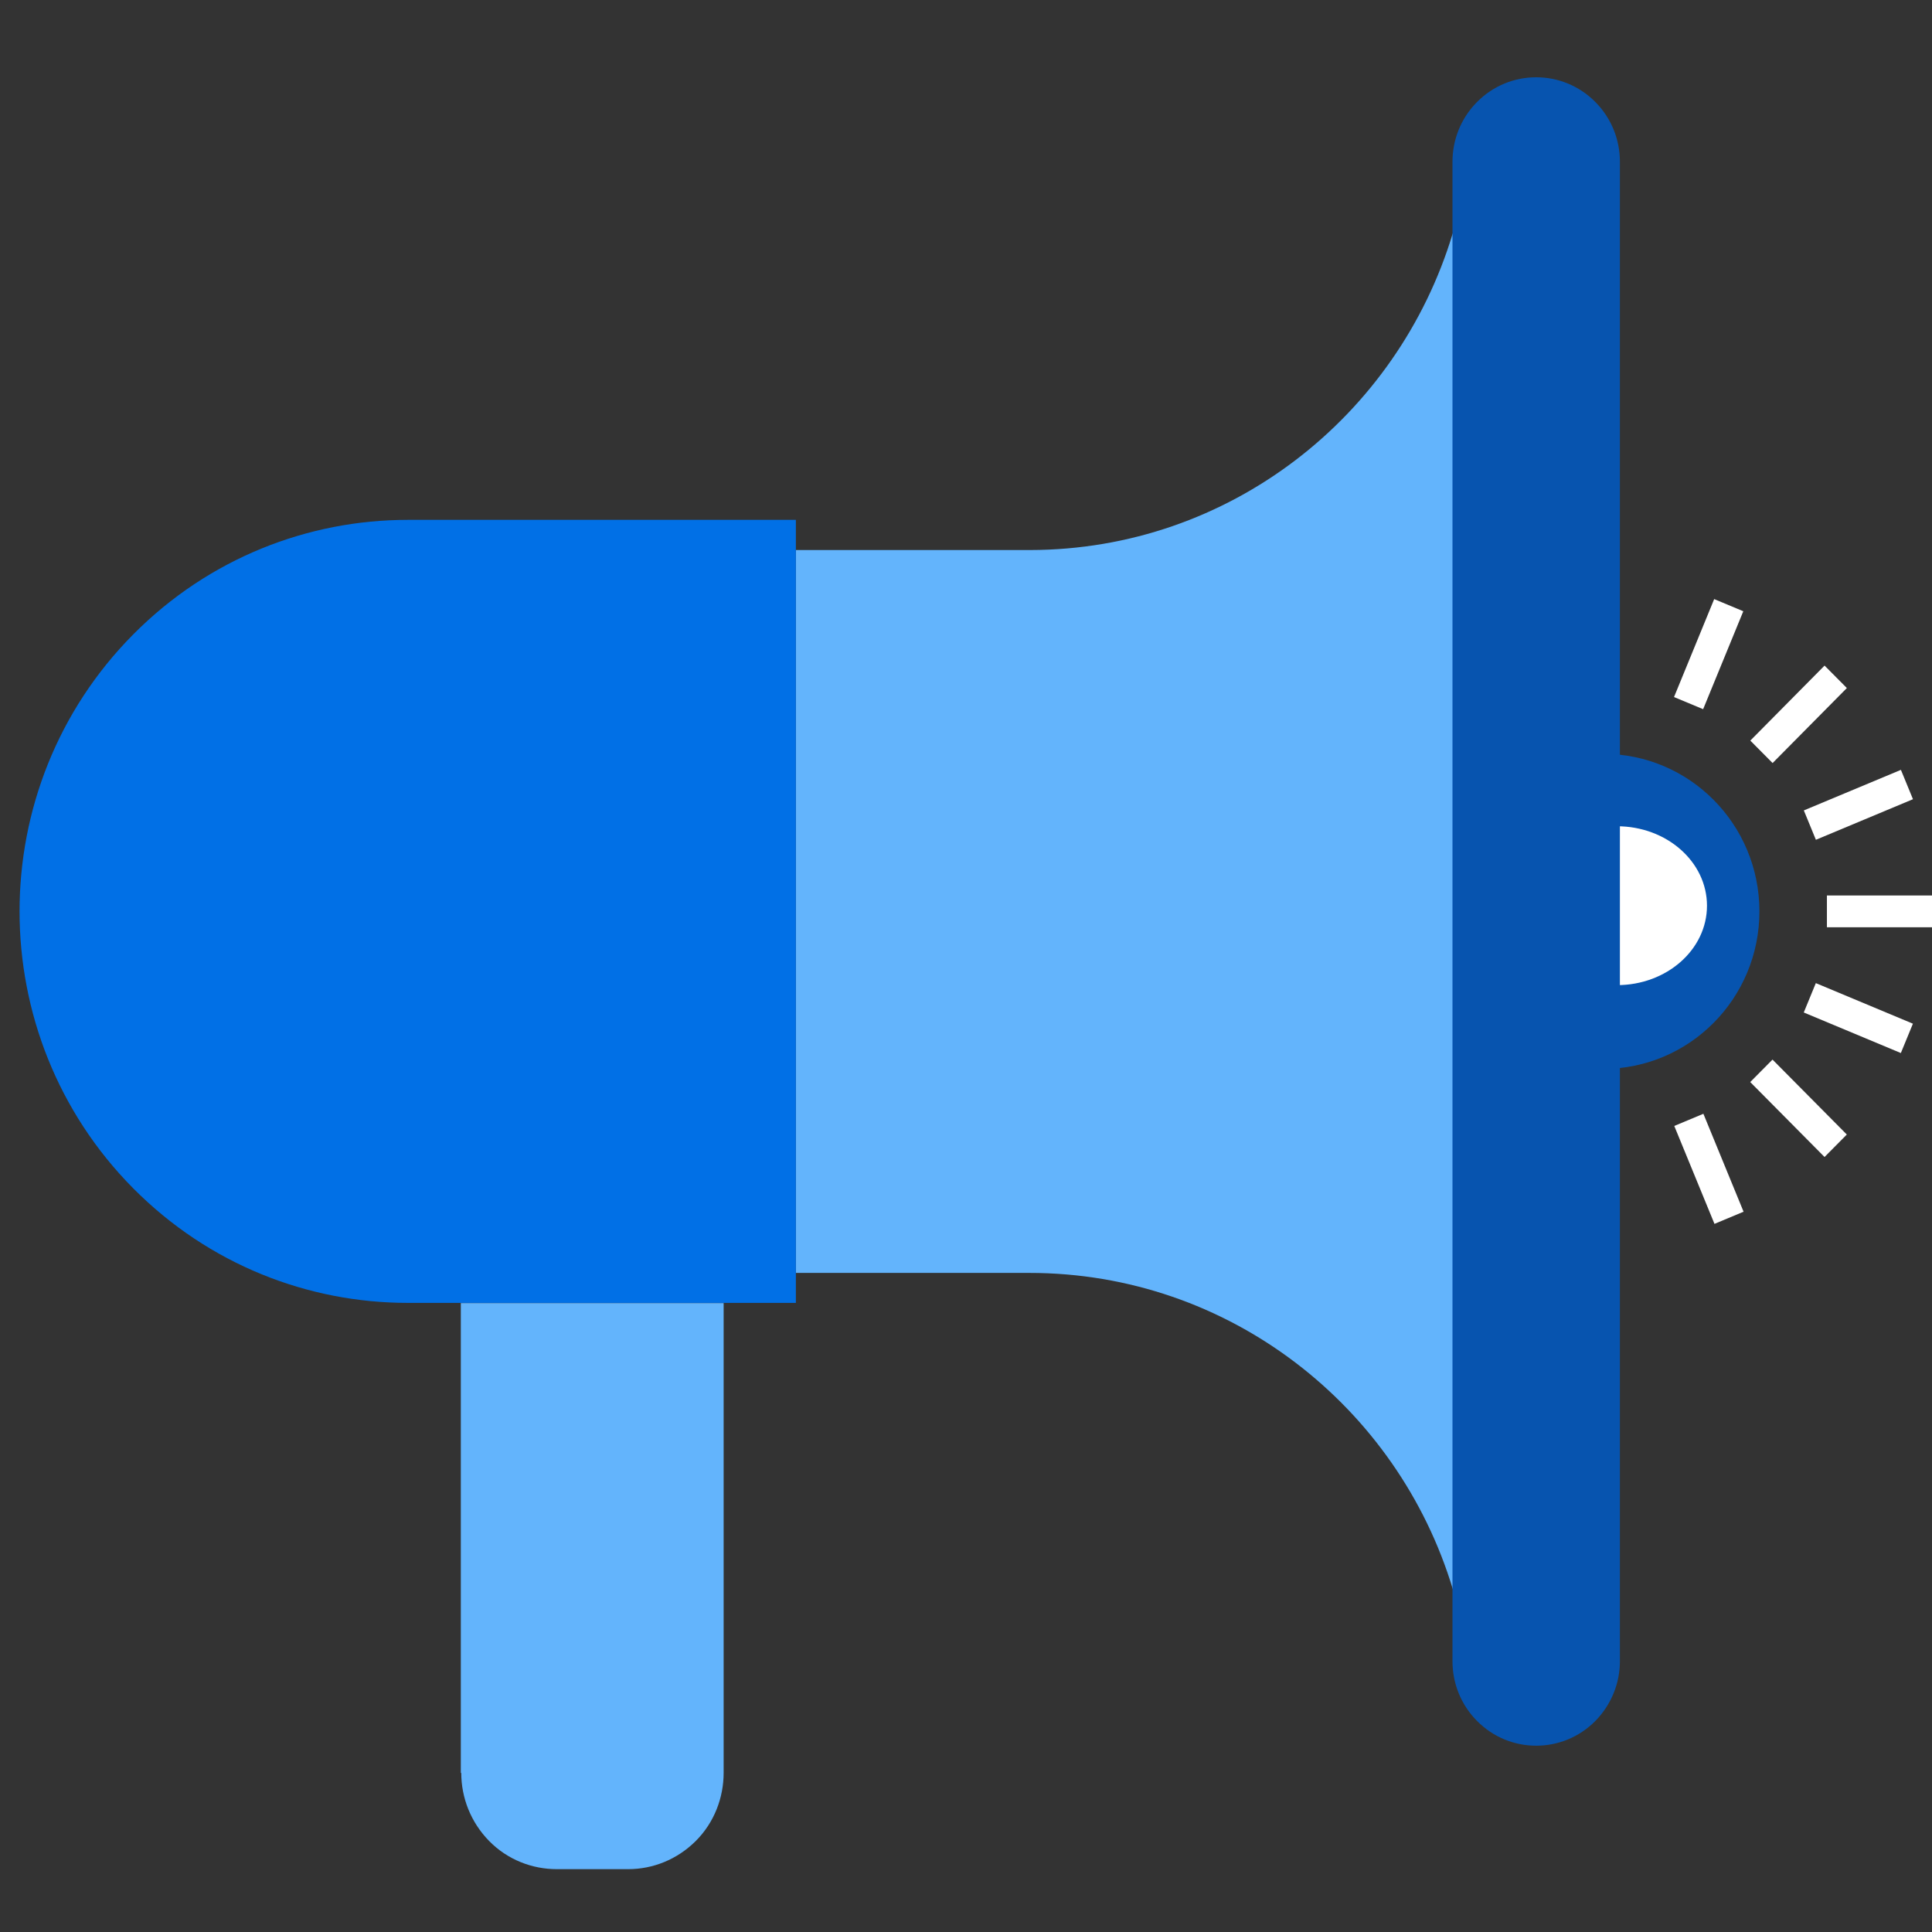
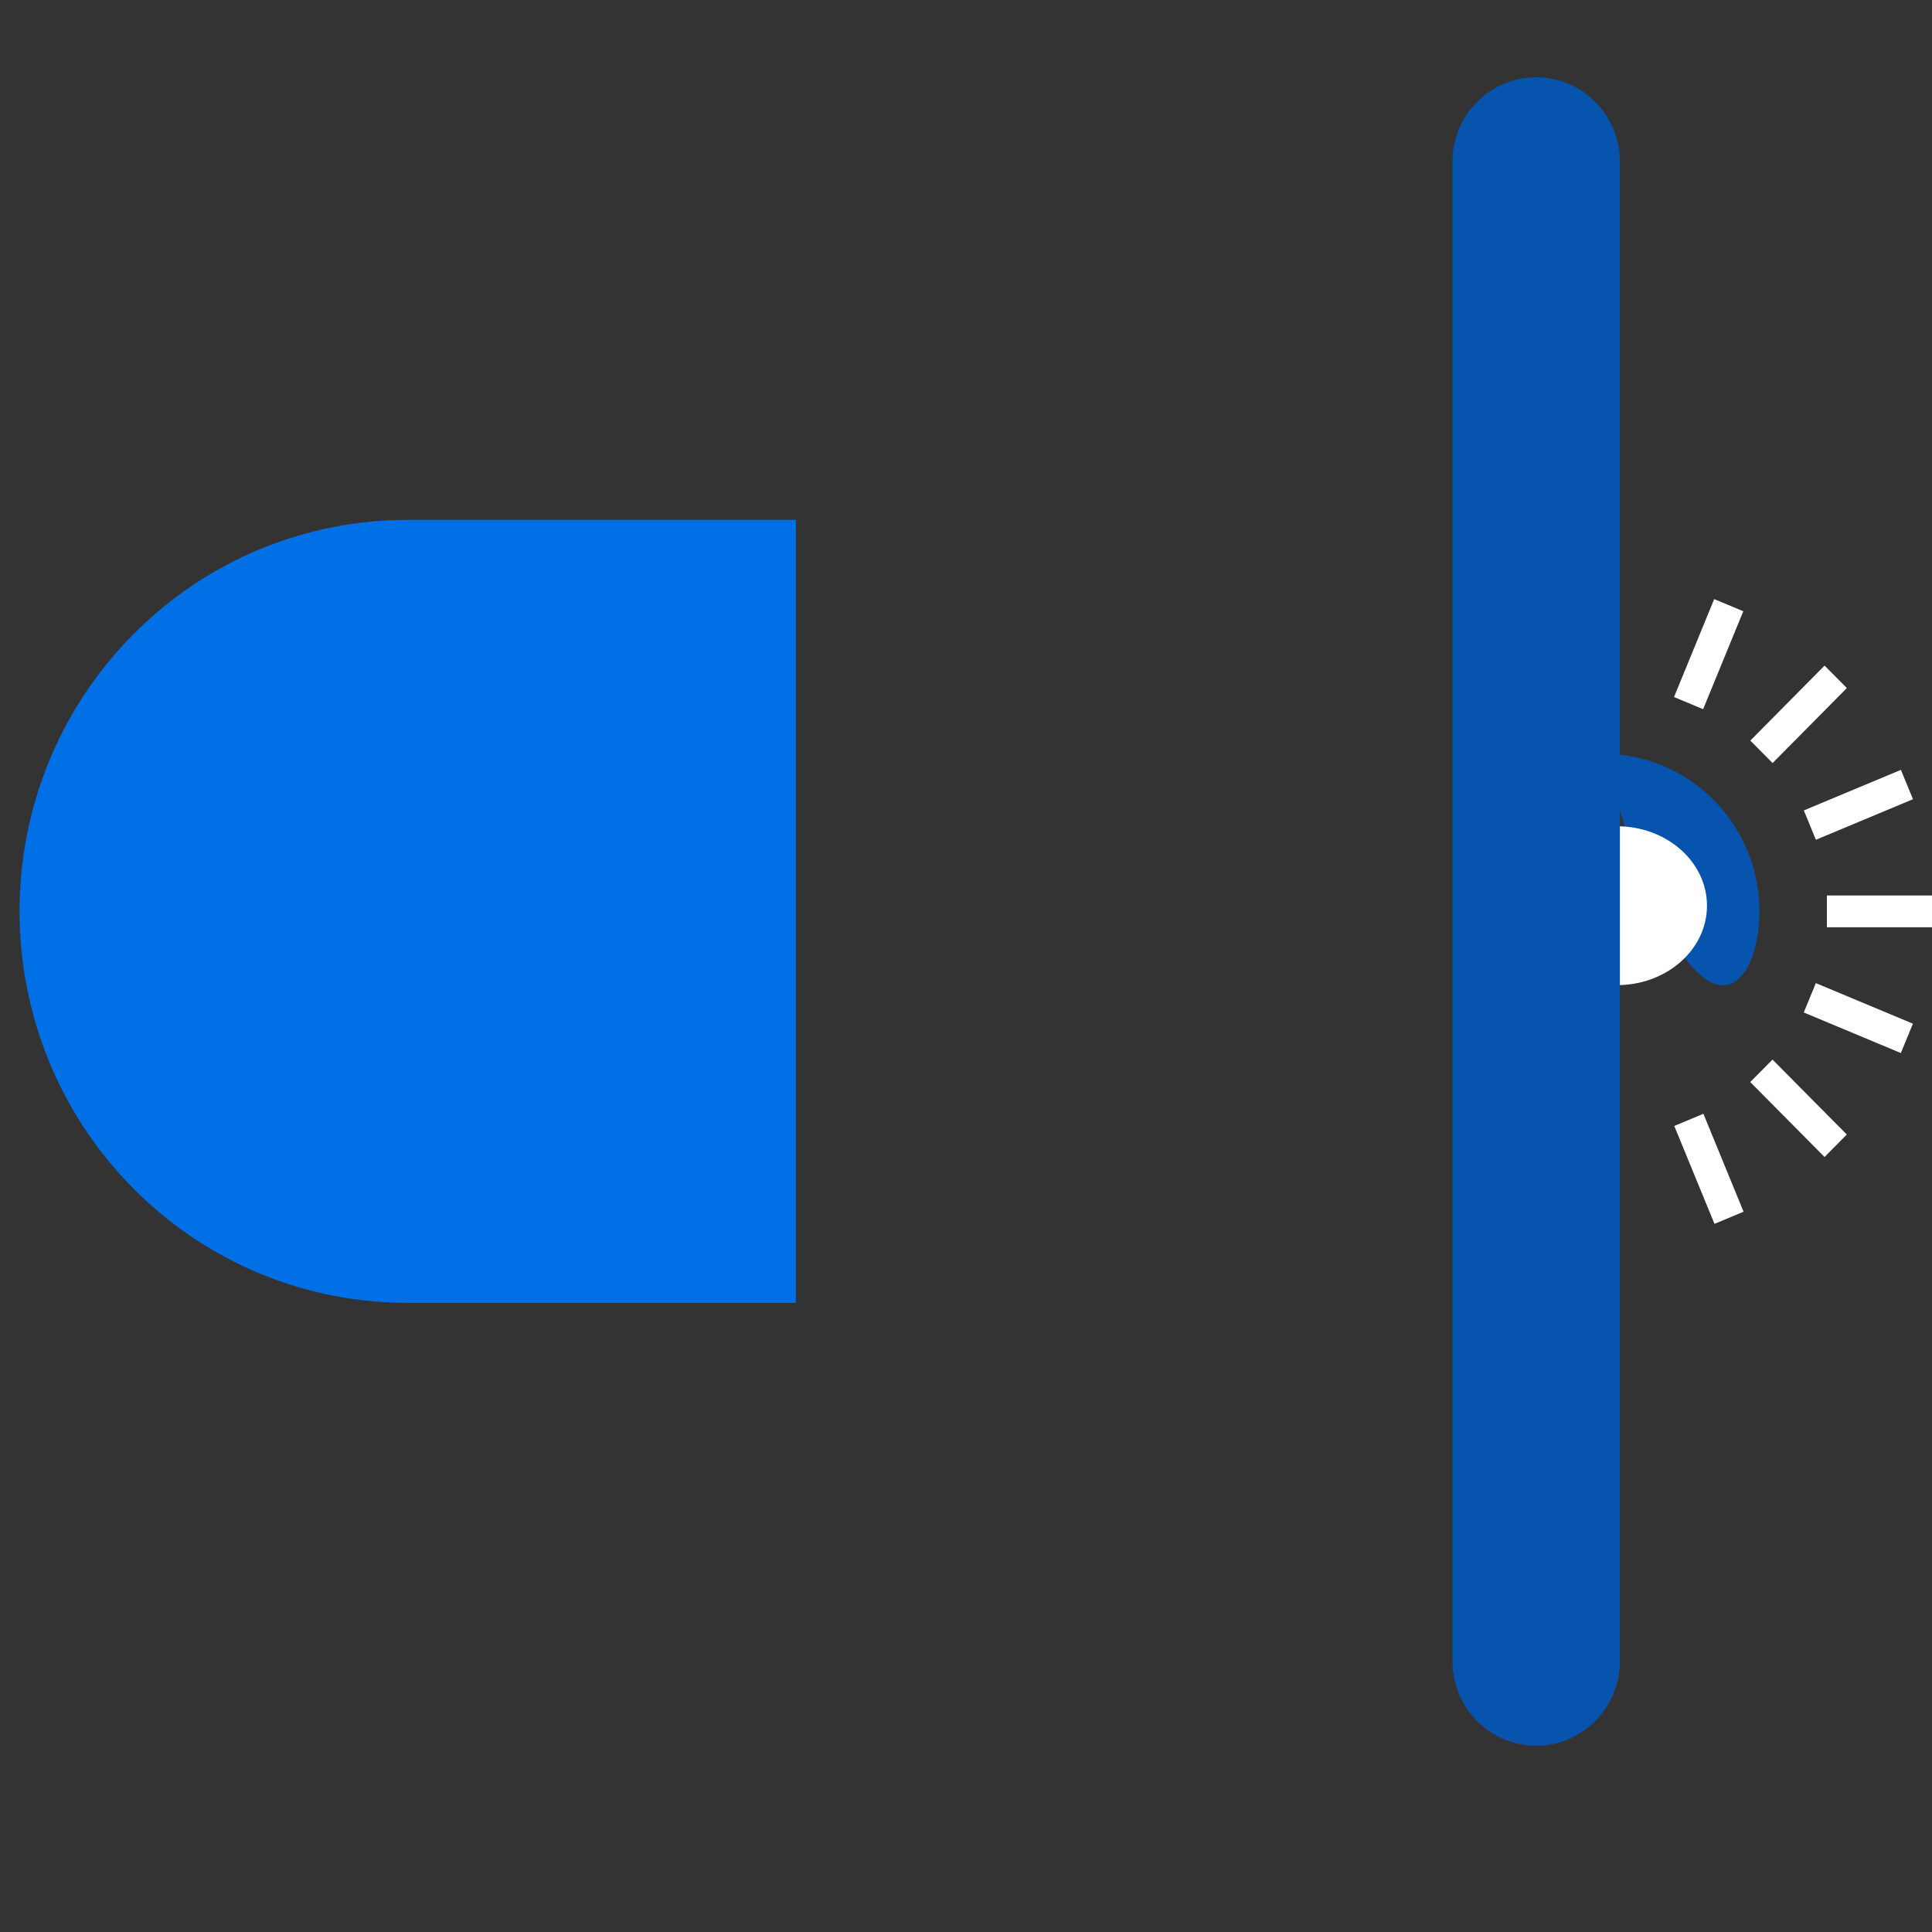
<svg xmlns="http://www.w3.org/2000/svg" width="100" height="100" viewBox="0 0 100 100" fill="none">
  <rect x="0" y="0" width="100" height="100" fill="#333333" stroke="none" />
  <g clip-path="url(#clip0_1_2013)">
-     <path d="M82.984 39.02V55.325C87.445 55.325 91.067 51.684 91.067 47.172C91.067 42.661 87.445 39.02 82.984 39.02Z" fill="#0754AF" />
+     <path d="M82.984 39.02C87.445 55.325 91.067 51.684 91.067 47.172C91.067 42.661 87.445 39.02 82.984 39.02Z" fill="#0754AF" />
    <path d="M83.694 42.767V50.99C86.265 50.99 88.353 49.154 88.353 46.879C88.353 44.604 86.265 42.767 83.694 42.767Z" fill="white" />
    <path d="M100 46.35H94.561V47.995H100V46.35Z" fill="white" />
    <path d="M93.987 50.886L93.363 52.406L98.388 54.505L99.012 52.986L93.987 50.886Z" fill="white" />
    <path d="M91.745 54.844L90.592 56.007L94.438 59.886L95.591 58.723L91.745 54.844Z" fill="white" />
    <path d="M88.167 57.649L86.66 58.279L88.741 63.347L90.247 62.718L88.167 57.649Z" fill="white" />
    <path d="M98.391 39.848L93.366 41.947L93.99 43.467L99.015 41.367L98.391 39.848Z" fill="white" />
    <path d="M94.439 34.451L90.596 38.333L91.749 39.495L95.593 35.613L94.439 34.451Z" fill="white" />
    <path d="M88.726 31.009L86.647 36.079L88.154 36.707L90.233 31.638L88.726 31.009Z" fill="white" />
-     <path d="M23.875 91.766C23.875 93.047 24.364 94.316 25.319 95.291C26.274 96.266 27.555 96.747 28.813 96.747H32.517C33.786 96.747 35.044 96.254 36.011 95.291C36.978 94.327 37.455 93.035 37.455 91.766V67.449H23.852V91.766H23.875Z" fill="#63B4FC" />
-     <path d="M75.192 12.082C72.338 21.551 63.626 28.459 53.307 28.47H41.194V65.886H53.284C63.615 65.886 72.35 72.794 75.203 82.274V12.082H75.192Z" fill="#63B4FC" />
    <path d="M41.194 26.908H21.103C15.966 26.908 10.818 28.881 6.893 32.84C2.968 36.799 1.012 41.98 1.012 47.172C1.012 52.353 2.968 57.546 6.893 61.505C10.818 65.463 15.955 67.437 21.103 67.437H41.194V26.908Z" fill="#0170E6" />
    <path d="M83.846 8.37C83.846 7.254 83.426 6.138 82.576 5.28C81.726 4.423 80.619 4 79.513 4C78.406 4 77.3 4.423 76.45 5.28C75.6 6.138 75.18 7.254 75.18 8.37V85.987C75.18 87.103 75.6 88.219 76.45 89.076C77.3 89.934 78.406 90.357 79.513 90.357C80.619 90.357 81.726 89.934 82.576 89.076C83.415 88.219 83.846 87.103 83.846 85.987V8.37Z" fill="#0754AF" />
  </g>
  <defs>
    <clipPath id="clip0_1_2013">
      <rect width="99" height="92.747" fill="white" transform="translate(1 4)" />
    </clipPath>
  </defs>
</svg>